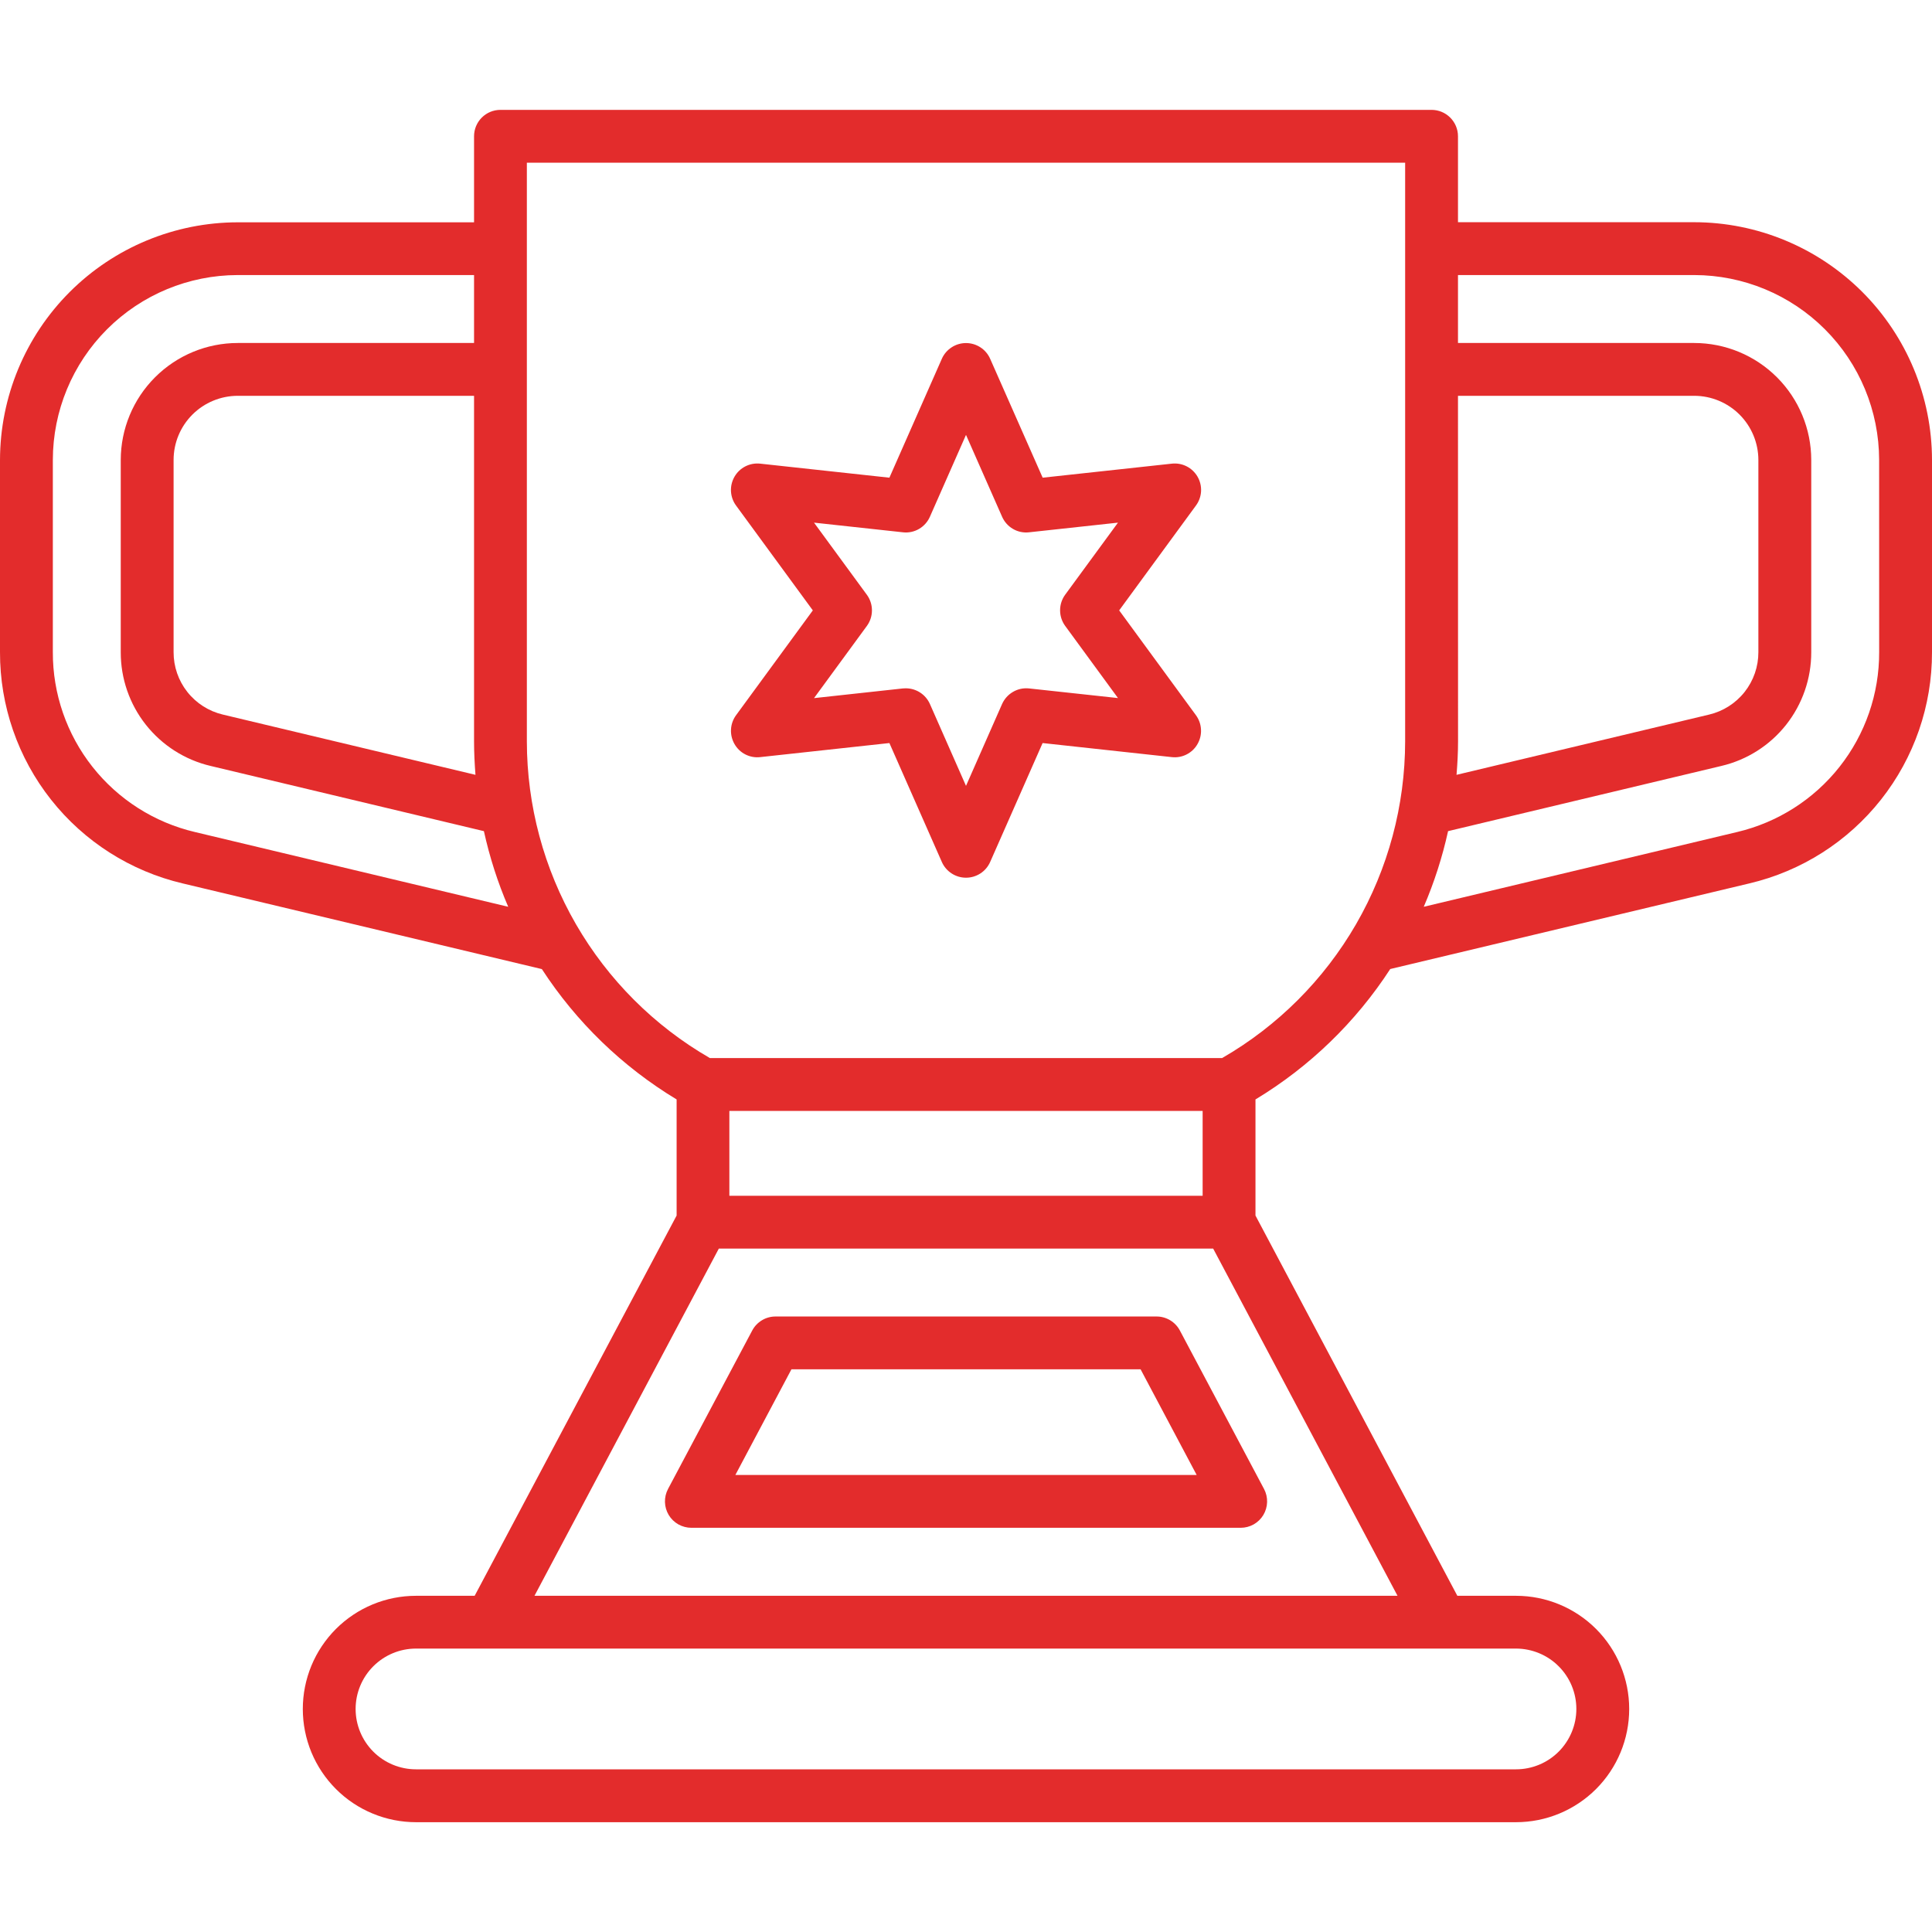
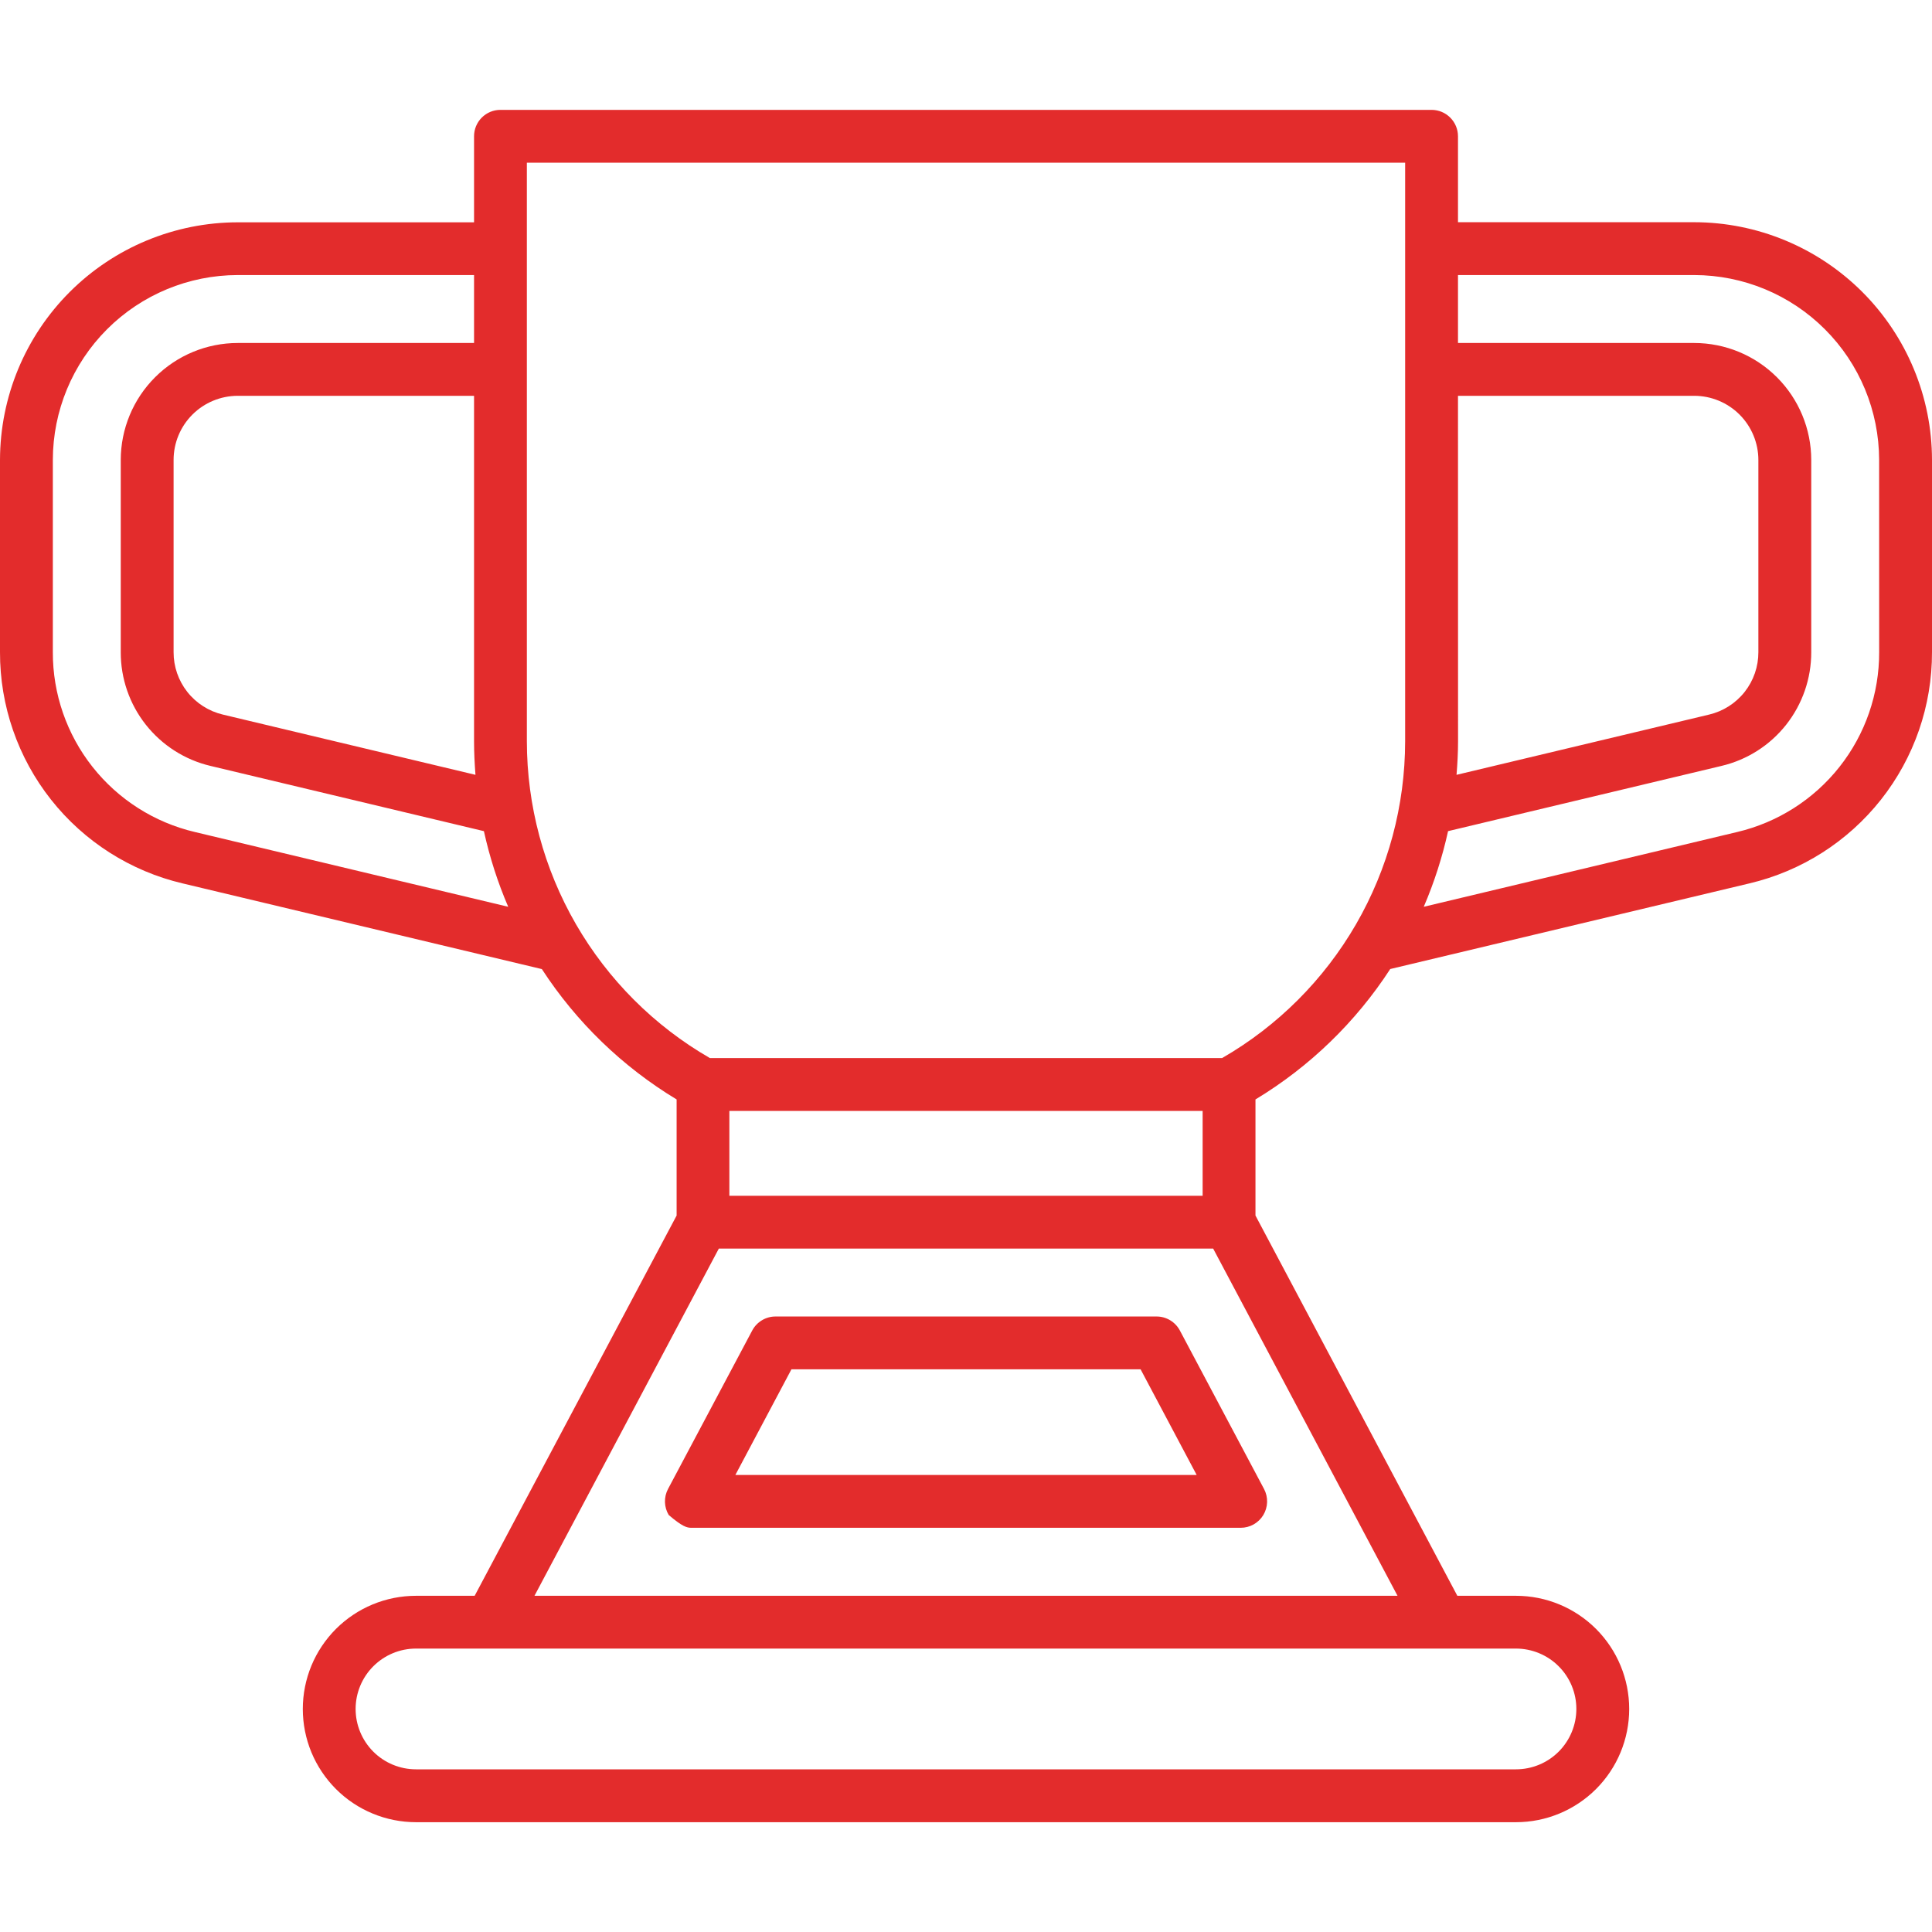
<svg xmlns="http://www.w3.org/2000/svg" width="60" height="60" viewBox="0 0 60 60" fill="none">
  <g clip-path="url(#clip0)">
-     <path d="M35.915 40.885H24.085C23.936 40.885 23.79 40.925 23.663 41.002C23.535 41.079 23.43 41.189 23.361 41.32L20.746 46.242C20.68 46.367 20.647 46.507 20.651 46.649C20.655 46.79 20.695 46.928 20.768 47.05C20.841 47.171 20.944 47.271 21.067 47.341C21.191 47.41 21.33 47.447 21.471 47.447H38.531C38.673 47.447 38.812 47.41 38.935 47.341C39.058 47.271 39.161 47.171 39.234 47.05C39.307 46.928 39.347 46.79 39.351 46.649C39.355 46.507 39.322 46.367 39.256 46.242L36.642 41.32C36.572 41.188 36.467 41.078 36.339 41.001C36.211 40.925 36.064 40.884 35.915 40.885ZM22.837 45.807L24.579 42.525H35.422L37.164 45.807H22.837Z" fill="#E32C2C" />
-     <path d="M37.191 14.804C37.112 14.667 36.994 14.555 36.853 14.483C36.711 14.411 36.552 14.382 36.394 14.399L32.381 14.835L30.75 11.142C30.686 10.997 30.581 10.873 30.448 10.787C30.314 10.7 30.159 10.654 30 10.654C29.841 10.654 29.686 10.7 29.553 10.787C29.42 10.873 29.314 10.997 29.25 11.142L27.621 14.835L23.608 14.399C23.45 14.382 23.291 14.411 23.149 14.483C23.007 14.555 22.889 14.667 22.81 14.805C22.731 14.943 22.693 15.1 22.701 15.259C22.71 15.418 22.764 15.571 22.858 15.699L25.243 18.956L22.858 22.213C22.764 22.342 22.71 22.495 22.702 22.654C22.693 22.812 22.732 22.97 22.811 23.108C22.89 23.246 23.007 23.358 23.149 23.43C23.291 23.502 23.45 23.531 23.608 23.513L27.621 23.076L29.25 26.77C29.314 26.915 29.42 27.039 29.553 27.125C29.686 27.212 29.841 27.258 30 27.258C30.159 27.258 30.314 27.212 30.448 27.125C30.581 27.039 30.686 26.915 30.75 26.77L32.379 23.076L36.392 23.513C36.55 23.531 36.71 23.502 36.851 23.43C36.993 23.358 37.111 23.246 37.189 23.108C37.269 22.97 37.307 22.812 37.298 22.654C37.29 22.495 37.236 22.342 37.142 22.213L34.757 18.956L37.142 15.699C37.236 15.571 37.291 15.418 37.3 15.259C37.308 15.1 37.271 14.942 37.191 14.804ZM31.959 21.38C31.786 21.361 31.611 21.398 31.461 21.486C31.31 21.573 31.191 21.706 31.12 21.865L30 24.406L28.88 21.865C28.816 21.72 28.711 21.596 28.578 21.509C28.444 21.422 28.289 21.376 28.13 21.376C28.1 21.376 28.07 21.377 28.041 21.38L25.28 21.681L26.921 19.44C27.024 19.299 27.079 19.13 27.079 18.955C27.079 18.781 27.024 18.611 26.921 18.471L25.28 16.231L28.041 16.531C28.214 16.551 28.389 16.515 28.54 16.427C28.691 16.34 28.81 16.206 28.88 16.046L30 13.506L31.12 16.046C31.19 16.206 31.309 16.34 31.46 16.427C31.611 16.515 31.786 16.551 31.959 16.531L34.72 16.231L33.08 18.469C32.977 18.61 32.922 18.779 32.922 18.954C32.922 19.128 32.977 19.297 33.08 19.438L34.72 21.679L31.959 21.38Z" fill="#E32C2C" />
+     <path d="M35.915 40.885H24.085C23.936 40.885 23.79 40.925 23.663 41.002C23.535 41.079 23.43 41.189 23.361 41.32L20.746 46.242C20.68 46.367 20.647 46.507 20.651 46.649C20.655 46.79 20.695 46.928 20.768 47.05C21.191 47.41 21.33 47.447 21.471 47.447H38.531C38.673 47.447 38.812 47.41 38.935 47.341C39.058 47.271 39.161 47.171 39.234 47.05C39.307 46.928 39.347 46.79 39.351 46.649C39.355 46.507 39.322 46.367 39.256 46.242L36.642 41.32C36.572 41.188 36.467 41.078 36.339 41.001C36.211 40.925 36.064 40.884 35.915 40.885ZM22.837 45.807L24.579 42.525H35.422L37.164 45.807H22.837Z" fill="#E32C2C" />
    <path d="M52.616 6.901H45.279V4.232C45.279 4.014 45.192 3.806 45.038 3.652C44.884 3.498 44.676 3.412 44.458 3.412H15.542C15.324 3.412 15.116 3.498 14.962 3.652C14.808 3.806 14.722 4.014 14.722 4.232V6.904H7.384C5.427 6.906 3.55 7.684 2.166 9.067C0.782 10.451 0.003 12.327 2.19156e-05 14.284V20.253C-0.004 21.915 0.554 23.529 1.584 24.833C2.614 26.137 4.055 27.054 5.672 27.435L16.828 30.096C17.899 31.744 19.33 33.128 21.013 34.144V37.75L14.741 49.559H12.919C12.458 49.559 12 49.65 11.574 49.826C11.147 50.003 10.76 50.262 10.433 50.588C10.107 50.915 9.848 51.302 9.671 51.729C9.495 52.155 9.404 52.613 9.404 53.074C9.404 53.536 9.495 53.993 9.671 54.42C9.848 54.846 10.107 55.234 10.433 55.56C10.76 55.887 11.147 56.146 11.574 56.322C12 56.499 12.458 56.59 12.919 56.59H47.081C48.013 56.59 48.907 56.219 49.567 55.56C50.226 54.901 50.596 54.007 50.596 53.074C50.596 52.142 50.226 51.248 49.567 50.588C48.907 49.929 48.013 49.559 47.081 49.559H45.259L38.99 37.75V34.144C40.673 33.128 42.104 31.743 43.175 30.094L54.328 27.435C55.945 27.054 57.386 26.137 58.416 24.833C59.446 23.529 60.004 21.915 60 20.253V14.284C59.998 12.327 59.219 10.45 57.835 9.066C56.45 7.682 54.573 6.903 52.616 6.901ZM45.279 12.292H52.616C53.144 12.293 53.65 12.503 54.024 12.876C54.397 13.25 54.607 13.756 54.608 14.284V20.253C54.609 20.702 54.459 21.137 54.181 21.489C53.903 21.841 53.514 22.089 53.078 22.192L45.234 24.063C45.262 23.719 45.281 23.373 45.281 23.024L45.279 12.292ZM14.766 24.063L6.922 22.192C6.485 22.089 6.096 21.841 5.818 21.489C5.54 21.137 5.39 20.702 5.391 20.253V14.284C5.391 13.756 5.601 13.25 5.975 12.876C6.348 12.503 6.855 12.293 7.383 12.292H14.722V23.026C14.722 23.373 14.74 23.719 14.766 24.063ZM6.052 25.839C4.794 25.543 3.673 24.829 2.872 23.815C2.071 22.801 1.637 21.546 1.641 20.253V14.284C1.642 12.762 2.248 11.302 3.324 10.226C4.401 9.149 5.86 8.544 7.383 8.542H14.722V10.652H7.384C6.421 10.652 5.497 11.035 4.816 11.716C4.134 12.397 3.751 13.321 3.75 14.284V20.253C3.748 21.071 4.022 21.865 4.529 22.507C5.036 23.148 5.744 23.6 6.54 23.787L15.028 25.812C15.205 26.617 15.457 27.404 15.783 28.161L6.052 25.839ZM37.349 37.136H22.651V34.5H37.349V37.136ZM48.955 53.073C48.955 53.571 48.757 54.047 48.406 54.399C48.054 54.751 47.577 54.948 47.08 54.948H12.919C12.422 54.948 11.945 54.751 11.593 54.399C11.242 54.047 11.044 53.571 11.044 53.073C11.044 52.576 11.242 52.099 11.593 51.748C11.945 51.396 12.422 51.198 12.919 51.198H47.081C47.578 51.199 48.055 51.396 48.406 51.748C48.758 52.099 48.955 52.576 48.955 53.073ZM16.599 49.558L22.324 38.776H37.676L43.401 49.558H16.599ZM37.954 32.859H22.046C20.319 31.863 18.885 30.429 17.887 28.703C16.89 26.977 16.364 25.018 16.362 23.024V5.052H43.638V23.024C43.636 25.018 43.11 26.977 42.113 28.703C41.115 30.429 39.681 31.863 37.954 32.859ZM58.359 20.253C58.363 21.546 57.929 22.801 57.128 23.815C56.327 24.829 55.207 25.542 53.949 25.839L44.216 28.161C44.541 27.404 44.794 26.617 44.971 25.812L53.459 23.787C54.255 23.6 54.964 23.149 55.471 22.507C55.977 21.865 56.252 21.071 56.25 20.253V14.284C56.249 13.321 55.866 12.398 55.185 11.717C54.504 11.036 53.58 10.653 52.617 10.652H45.279V8.542H52.616C54.138 8.544 55.598 9.149 56.674 10.226C57.751 11.302 58.356 12.762 58.358 14.284L58.359 20.253Z" fill="#E32C2C" />
  </g>
  <defs>
    <clipPath id="clip0">
      <rect width="60" height="60" fill="white" />
    </clipPath>
  </defs>
</svg>